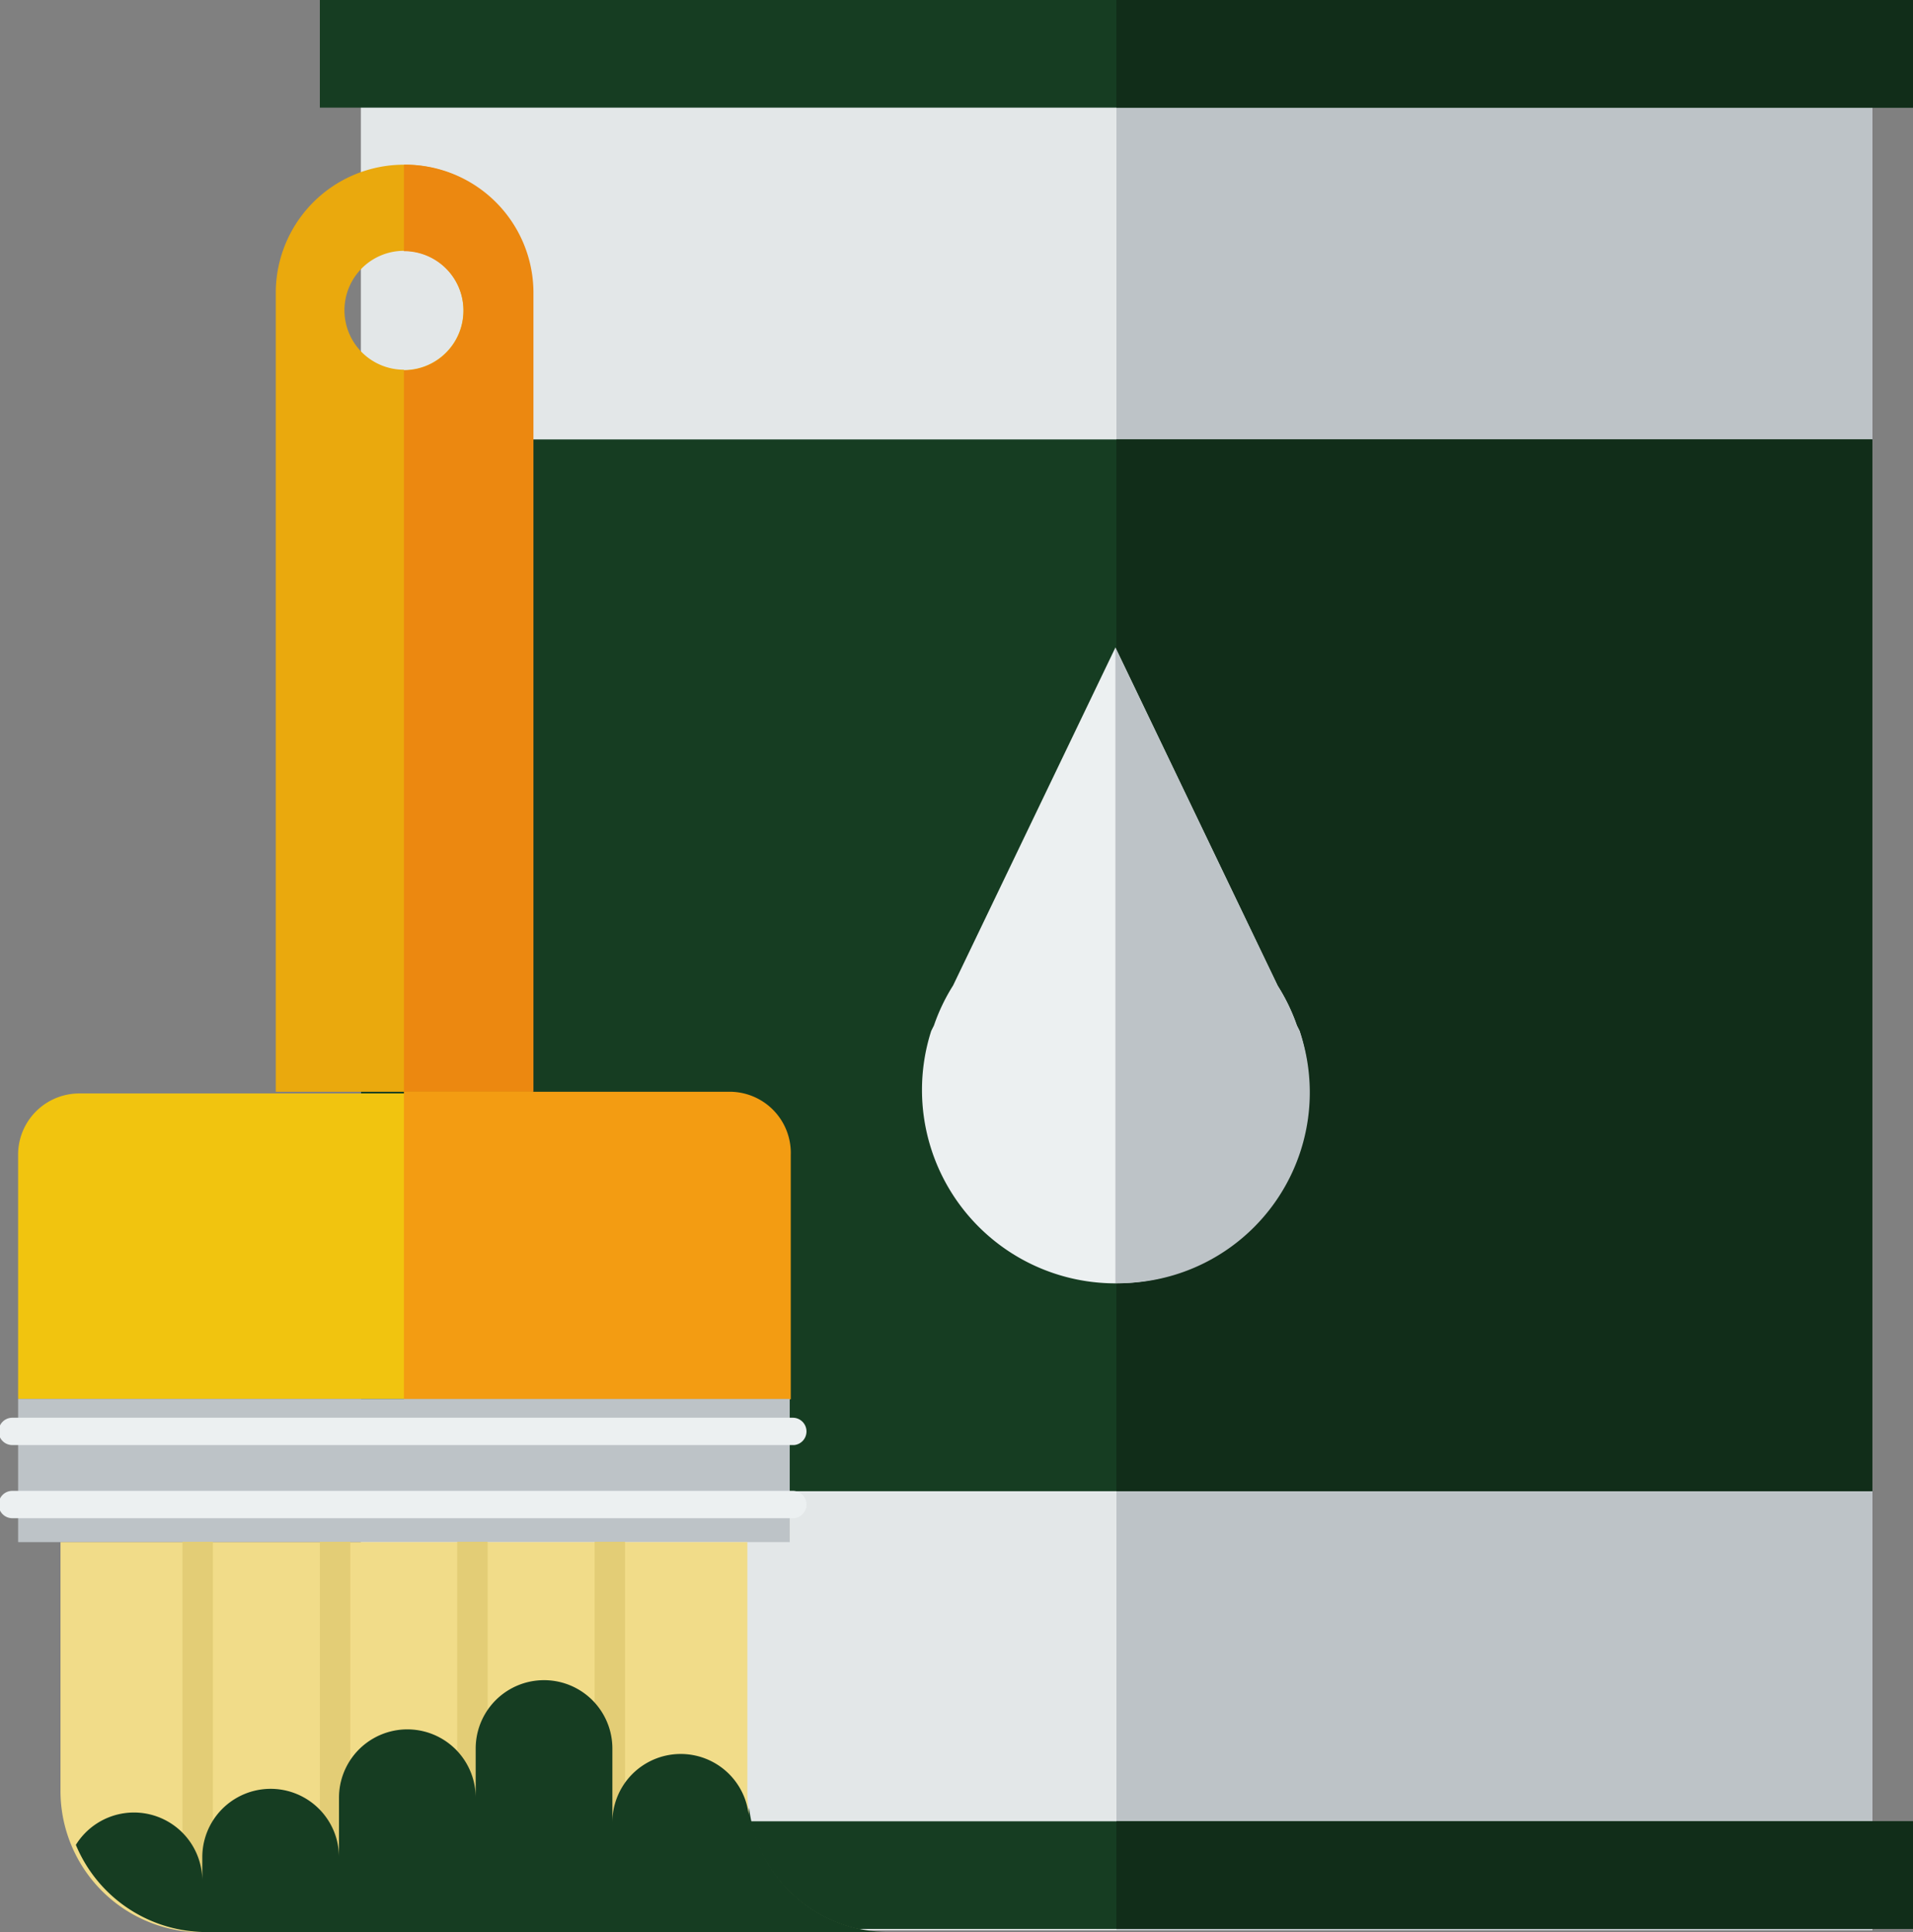
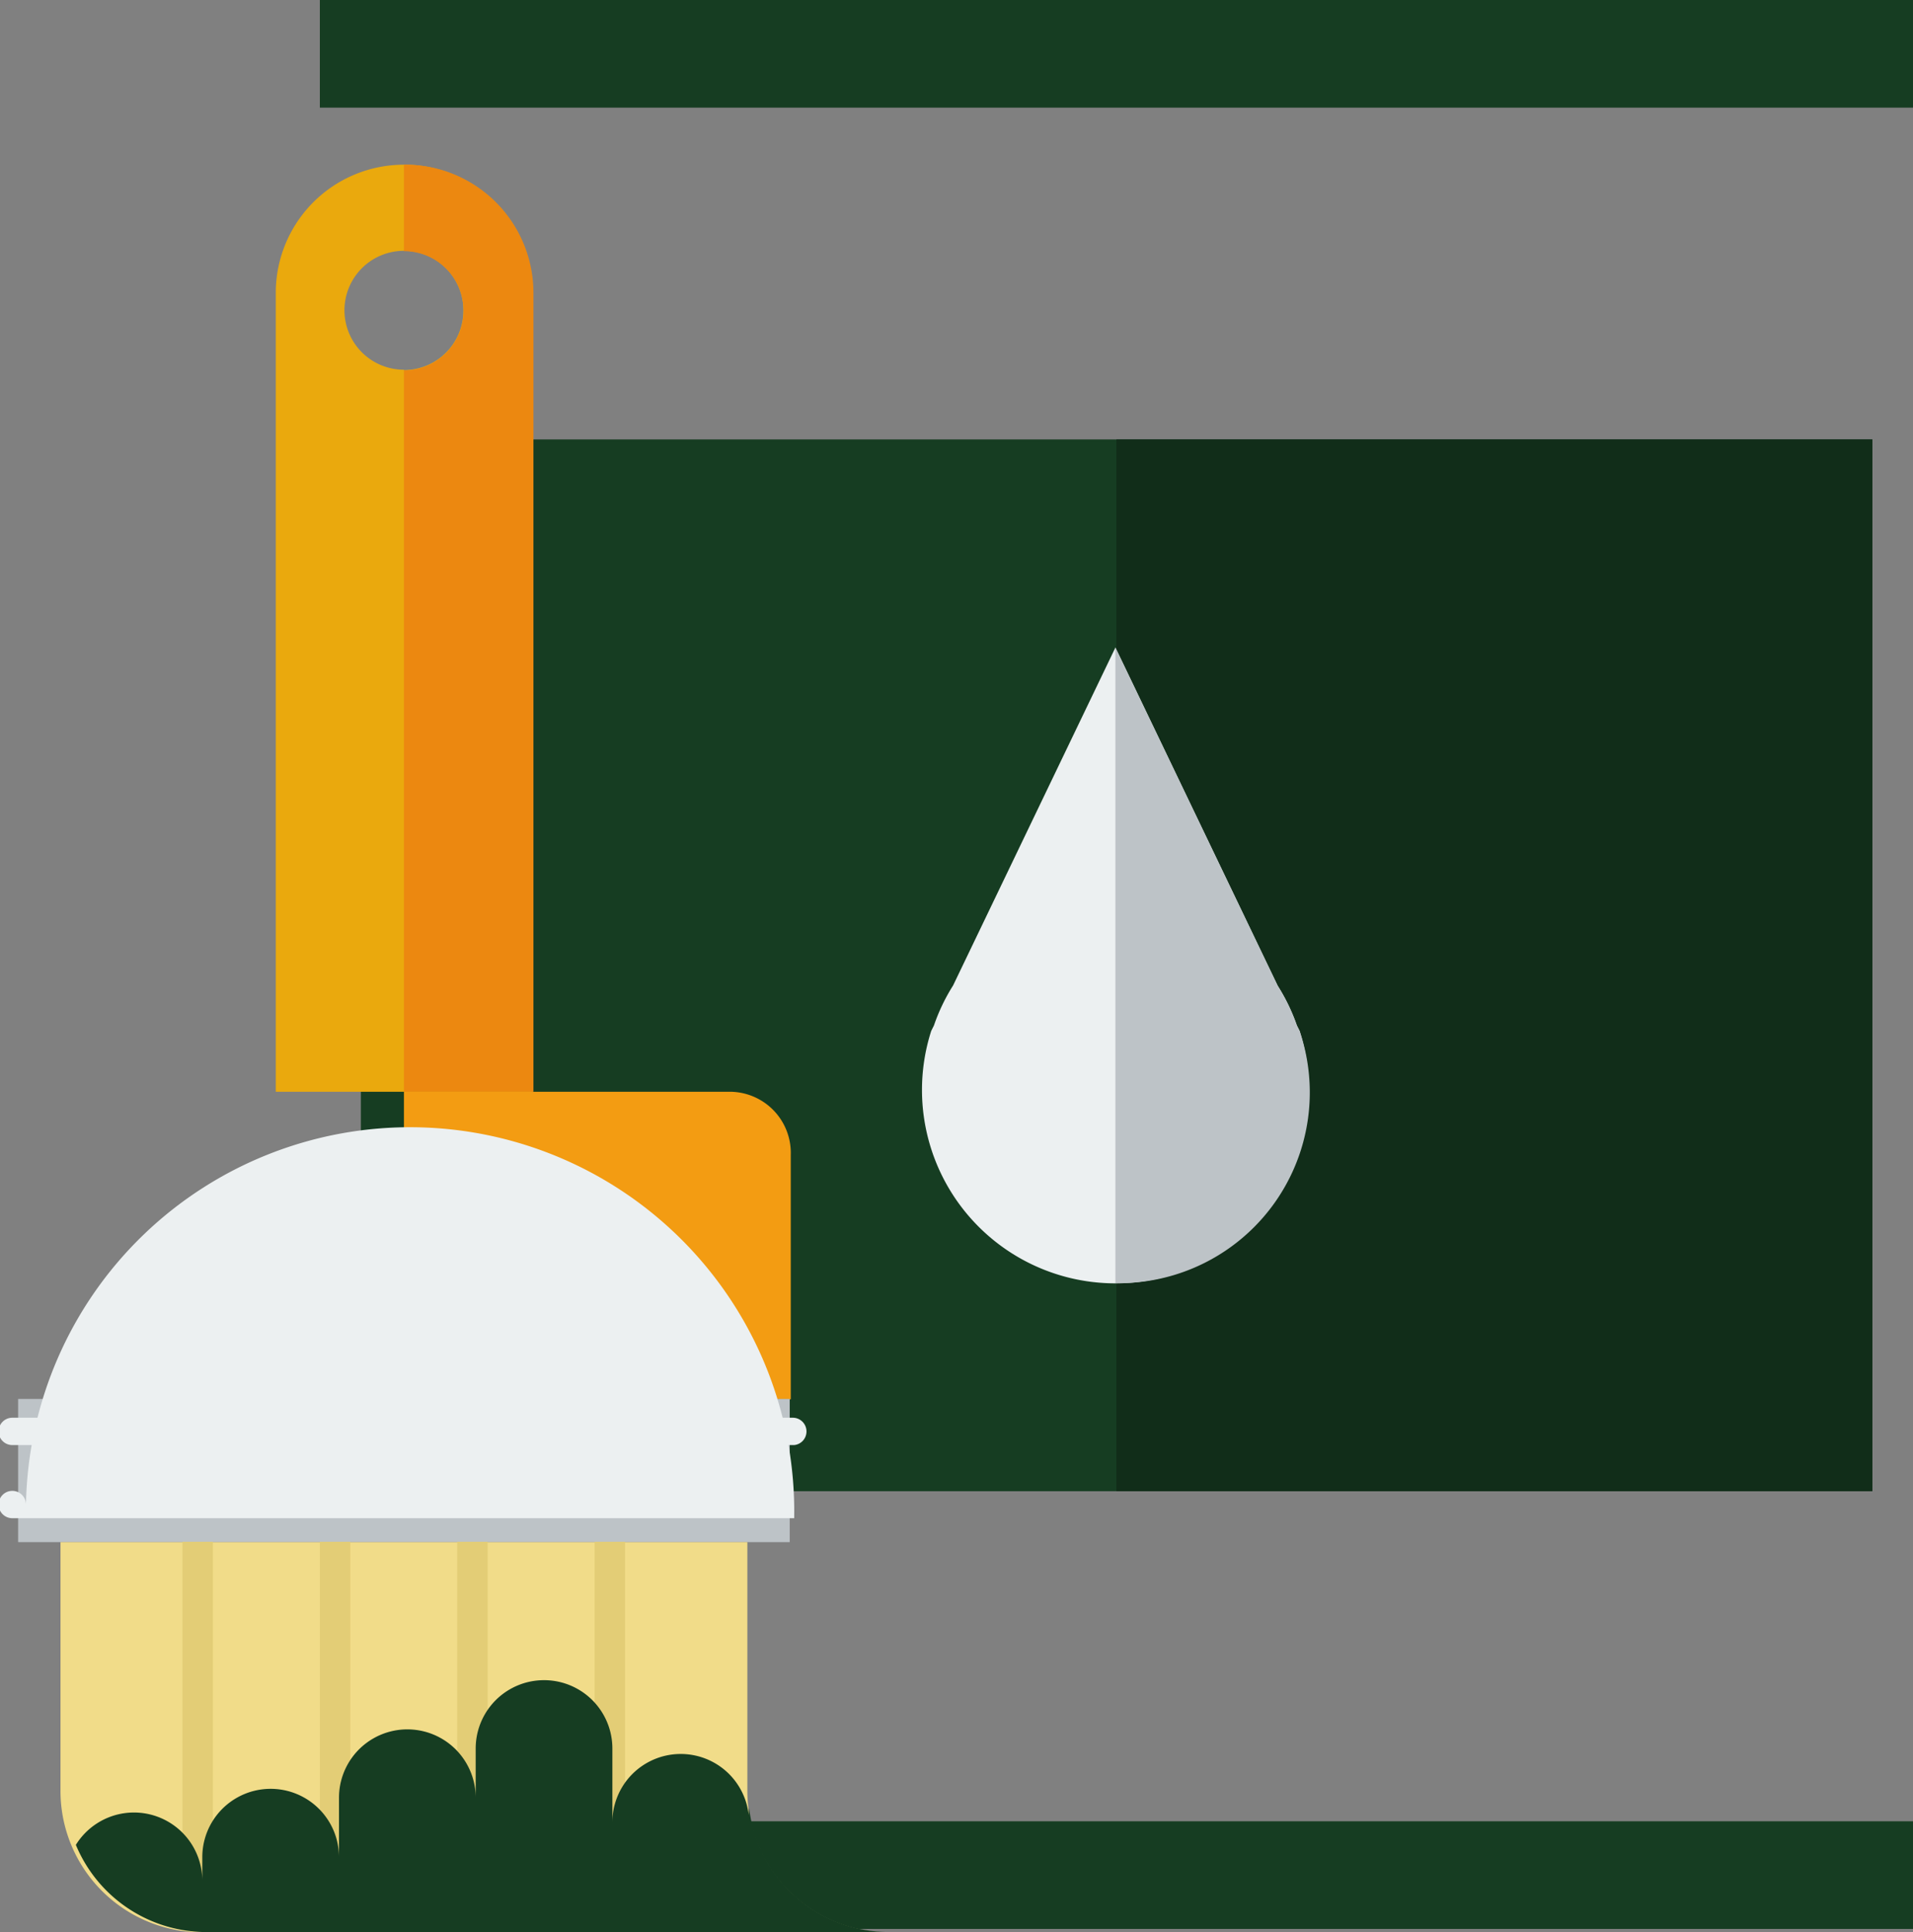
<svg xmlns="http://www.w3.org/2000/svg" viewBox="0 0 55.98 56.54">
  <rect x="0" y="0" width="55.98" height="56.54" fill="#808080" stroke="none" />
  <defs>
    <style>.a{fill:#e3e7e8;}.b{fill:#bdc3c7;}.c{fill:#163d22;}.d{fill:#112d19;}.e{fill:#ecf0f1;}.f{fill:#eaa90d;}.g{fill:#f1c40f;}.h{fill:#ec8810;}.i{fill:#f39c12;}.j{fill:#f1dc89;}.k{fill:#e3cd76;}</style>
  </defs>
  <title>projects</title>
-   <rect class="a" x="10.56" width="44.23" height="56.49" />
-   <rect class="b" x="32.67" width="22.12" height="56.49" />
  <rect class="c" x="10.56" y="12.86" width="44.23" height="30.78" />
  <rect class="d" x="32.67" y="12.86" width="22.12" height="30.78" />
  <rect class="c" x="9.36" width="46.62" height="3.15" />
  <rect class="c" x="9.36" y="53.3" width="46.62" height="3.15" />
-   <rect class="d" x="32.67" width="23.31" height="3.15" />
-   <rect class="d" x="32.67" y="53.3" width="23.31" height="3.15" />
  <path class="e" d="M248.67,319.22h0l-0.08-.16a5.63,5.63,0,0,0-.56-1.16l-4.75-9.9-4.75,9.89a5.57,5.57,0,0,0-.56,1.17l-0.08.16h0A5.66,5.66,0,1,0,248.67,319.22Z" transform="translate(-210.64 -289.05)" />
  <path class="b" d="M243.31,326.6a5.58,5.58,0,0,0,5.36-7.38h0l-0.08-.16a5.63,5.63,0,0,0-.56-1.16l-4.75-9.9V326.6Z" transform="translate(-210.64 -289.05)" />
  <path class="f" d="M222.46,293.87h0a3.75,3.75,0,0,0-3.75,3.75V321h7.51V297.62A3.75,3.75,0,0,0,222.46,293.87Zm0,6a1.74,1.74,0,1,1,1.74-1.74A1.74,1.74,0,0,1,222.46,299.88Z" transform="translate(-210.64 -289.05)" />
-   <path class="g" d="M2.31,32h19a1.79,1.79,0,0,1,1.79,1.79v7.15a0,0,0,0,1,0,0H0.53a0,0,0,0,1,0,0V33.78A1.79,1.79,0,0,1,2.31,32Z" />
  <path class="h" d="M222.46,293.87h0v2.53h0a1.74,1.74,0,1,1,0,3.49h0V321h3.79V297.62A3.75,3.75,0,0,0,222.46,293.87Z" transform="translate(-210.64 -289.05)" />
  <path class="i" d="M232,321h-9.54V330h11.32v-7.15A1.79,1.79,0,0,0,232,321Z" transform="translate(-210.64 -289.05)" />
  <rect class="b" x="0.53" y="40.94" width="22.58" height="4.19" />
  <path class="e" d="M233.88,331.34H211a0.4,0.4,0,0,1-.4-0.4h0a0.4,0.4,0,0,1,.4-0.4h22.84a0.4,0.4,0,0,1,.4.4h0A0.4,0.4,0,0,1,233.88,331.34Z" transform="translate(-210.64 -289.05)" />
-   <path class="e" d="M233.88,333.48H211a0.4,0.4,0,0,1-.4-0.4h0a0.4,0.4,0,0,1,.4-0.4h22.84a0.4,0.4,0,0,1,.4.4h0A0.4,0.4,0,0,1,233.88,333.48Z" transform="translate(-210.64 -289.05)" />
+   <path class="e" d="M233.88,333.48H211a0.4,0.4,0,0,1-.4-0.4h0a0.4,0.4,0,0,1,.4-0.4a0.4,0.4,0,0,1,.4.4h0A0.4,0.4,0,0,1,233.88,333.48Z" transform="translate(-210.64 -289.05)" />
  <path class="j" d="M232.51,341.45v-7.27h-20.1v7.27a4.14,4.14,0,0,0,4.14,4.15h20.1A4.14,4.14,0,0,1,232.51,341.45Z" transform="translate(-210.64 -289.05)" />
  <rect class="k" x="5.34" y="45.12" width="0.89" height="10.42" />
  <rect class="k" x="9.36" y="45.12" width="0.89" height="10.42" />
  <rect class="k" x="13.38" y="45.12" width="0.89" height="10.42" />
  <rect class="k" x="17.4" y="45.12" width="0.89" height="10.42" />
  <path class="c" d="M216.56,345.59h20a4.12,4.12,0,0,1-4-3.64,2,2,0,0,0,0,.43,2,2,0,0,0-4,0v-2.16a2,2,0,0,0-4,0v1.44a2,2,0,0,0-4,0v1.74a2,2,0,0,0-4,0v0.72a2,2,0,0,0-3.7-1.08A4.14,4.14,0,0,0,216.56,345.59Z" transform="translate(-210.64 -289.05)" />
</svg>